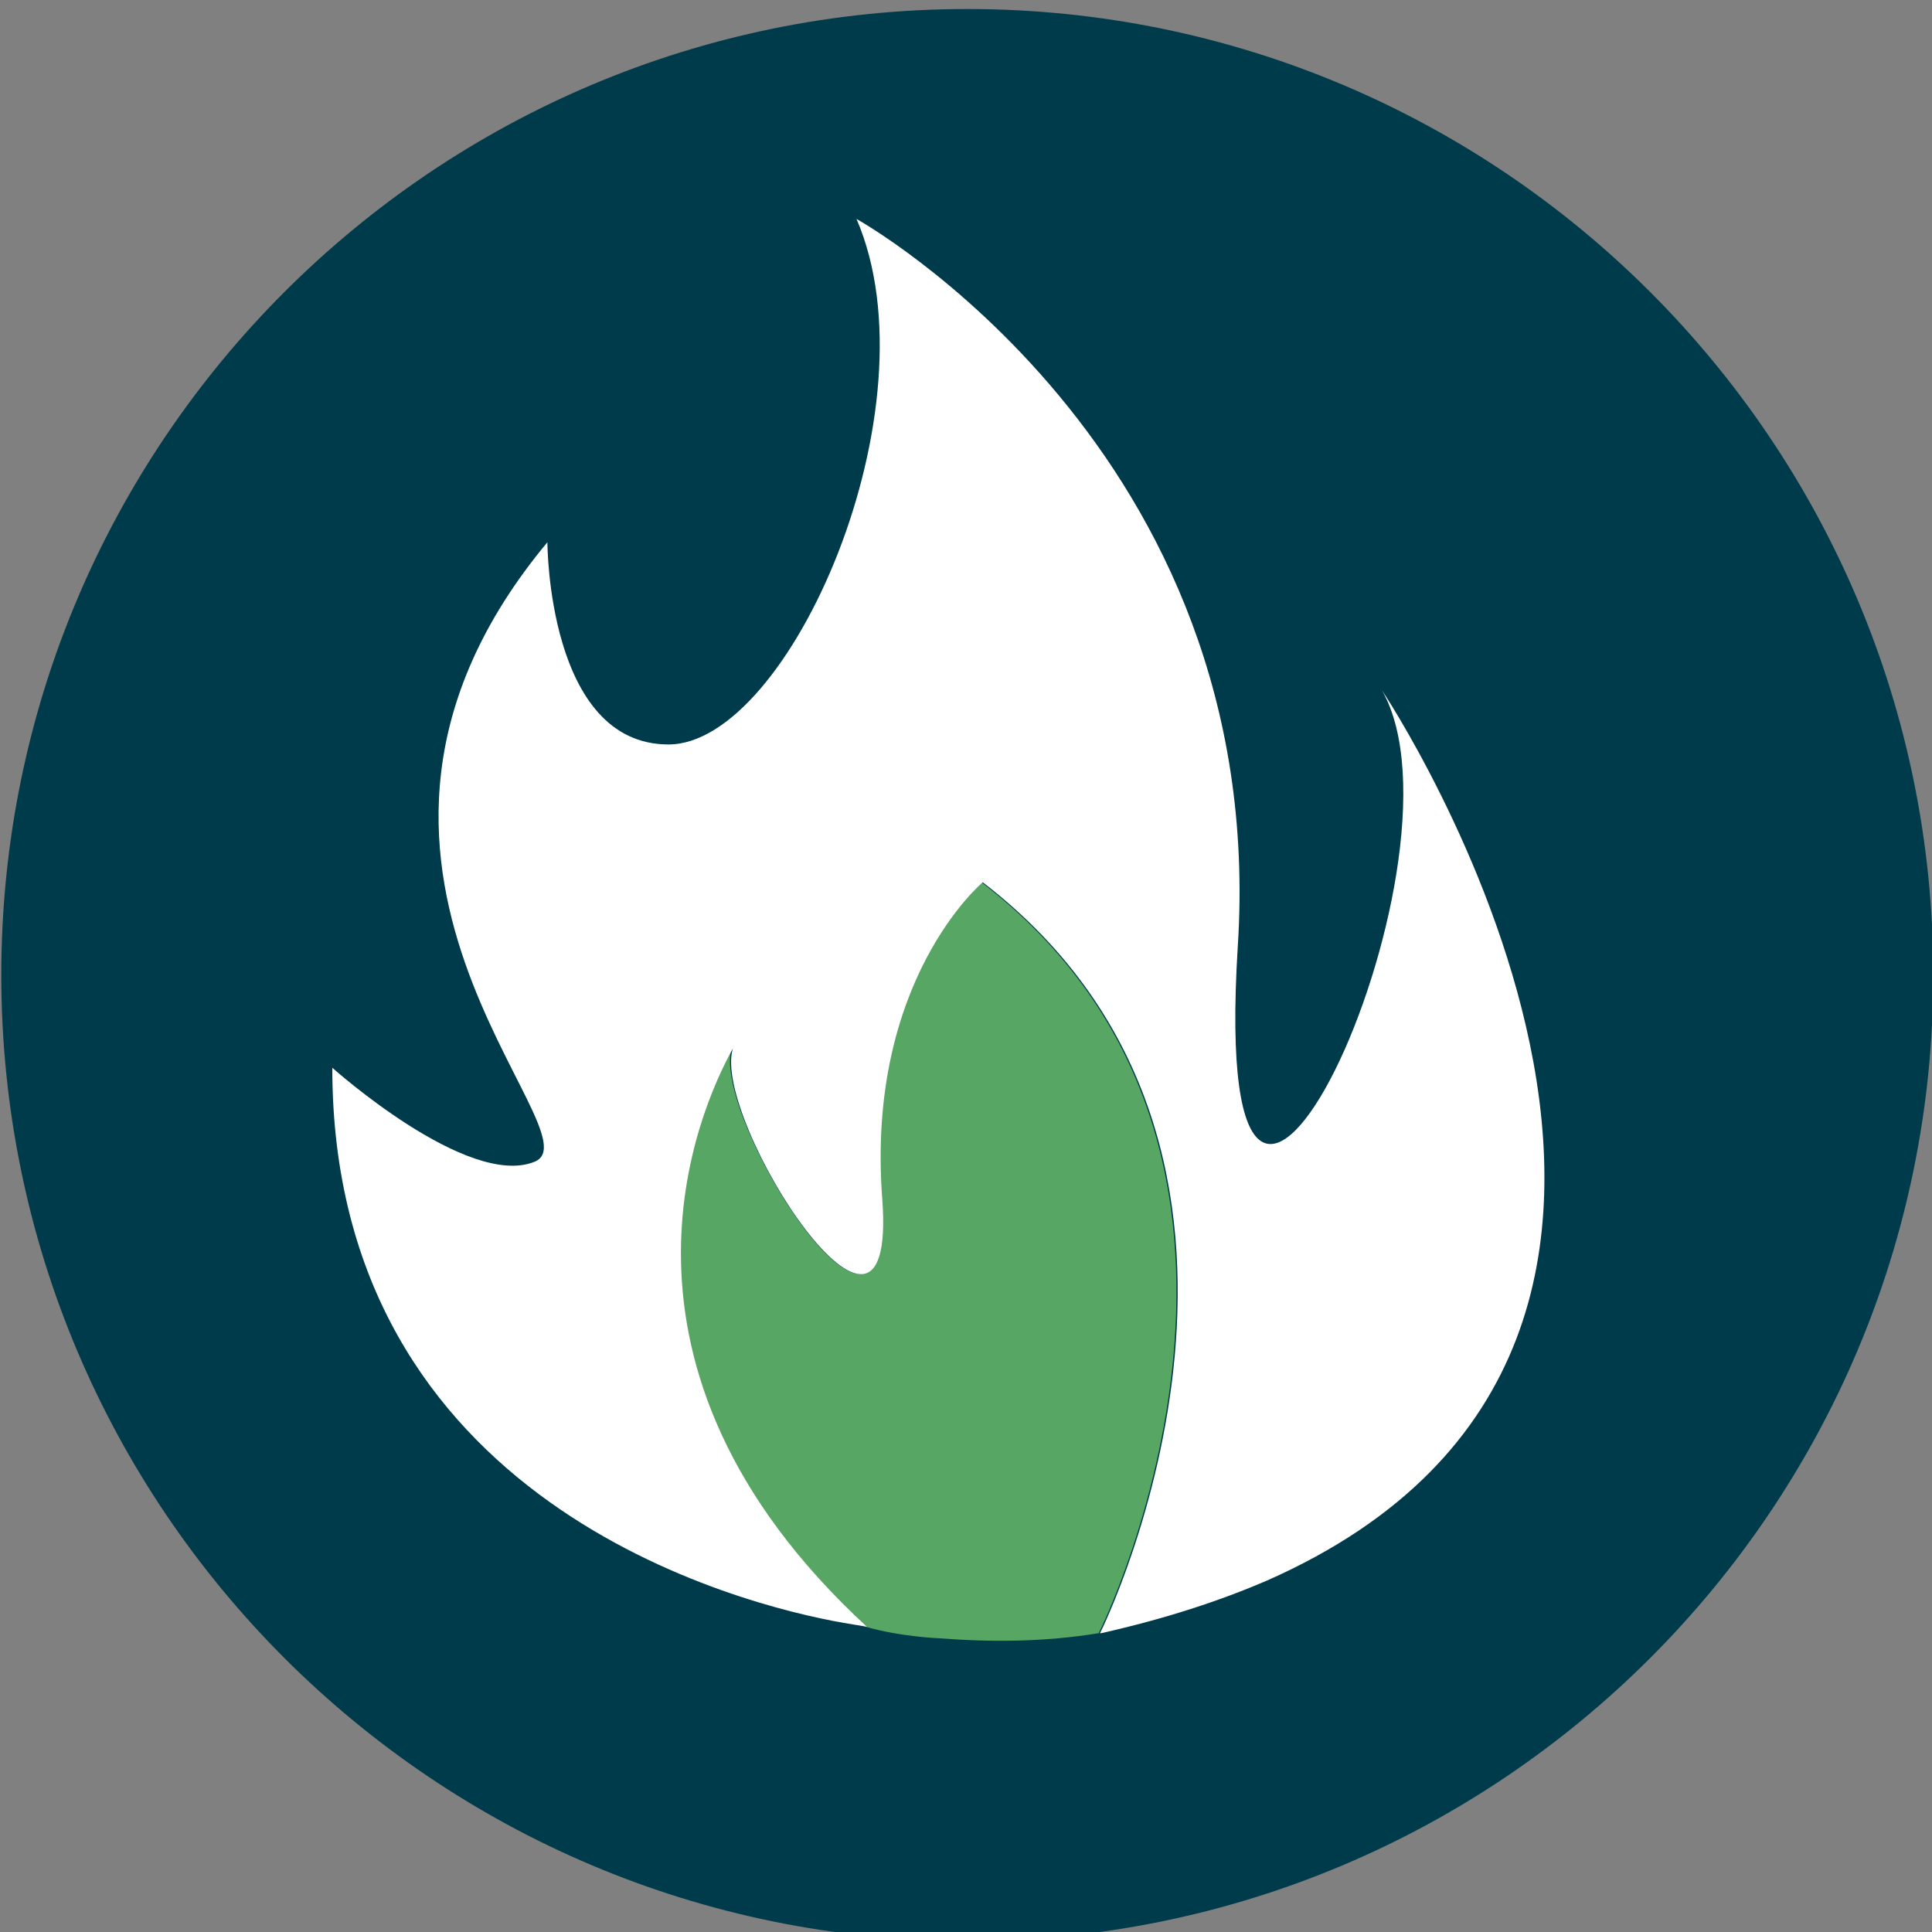
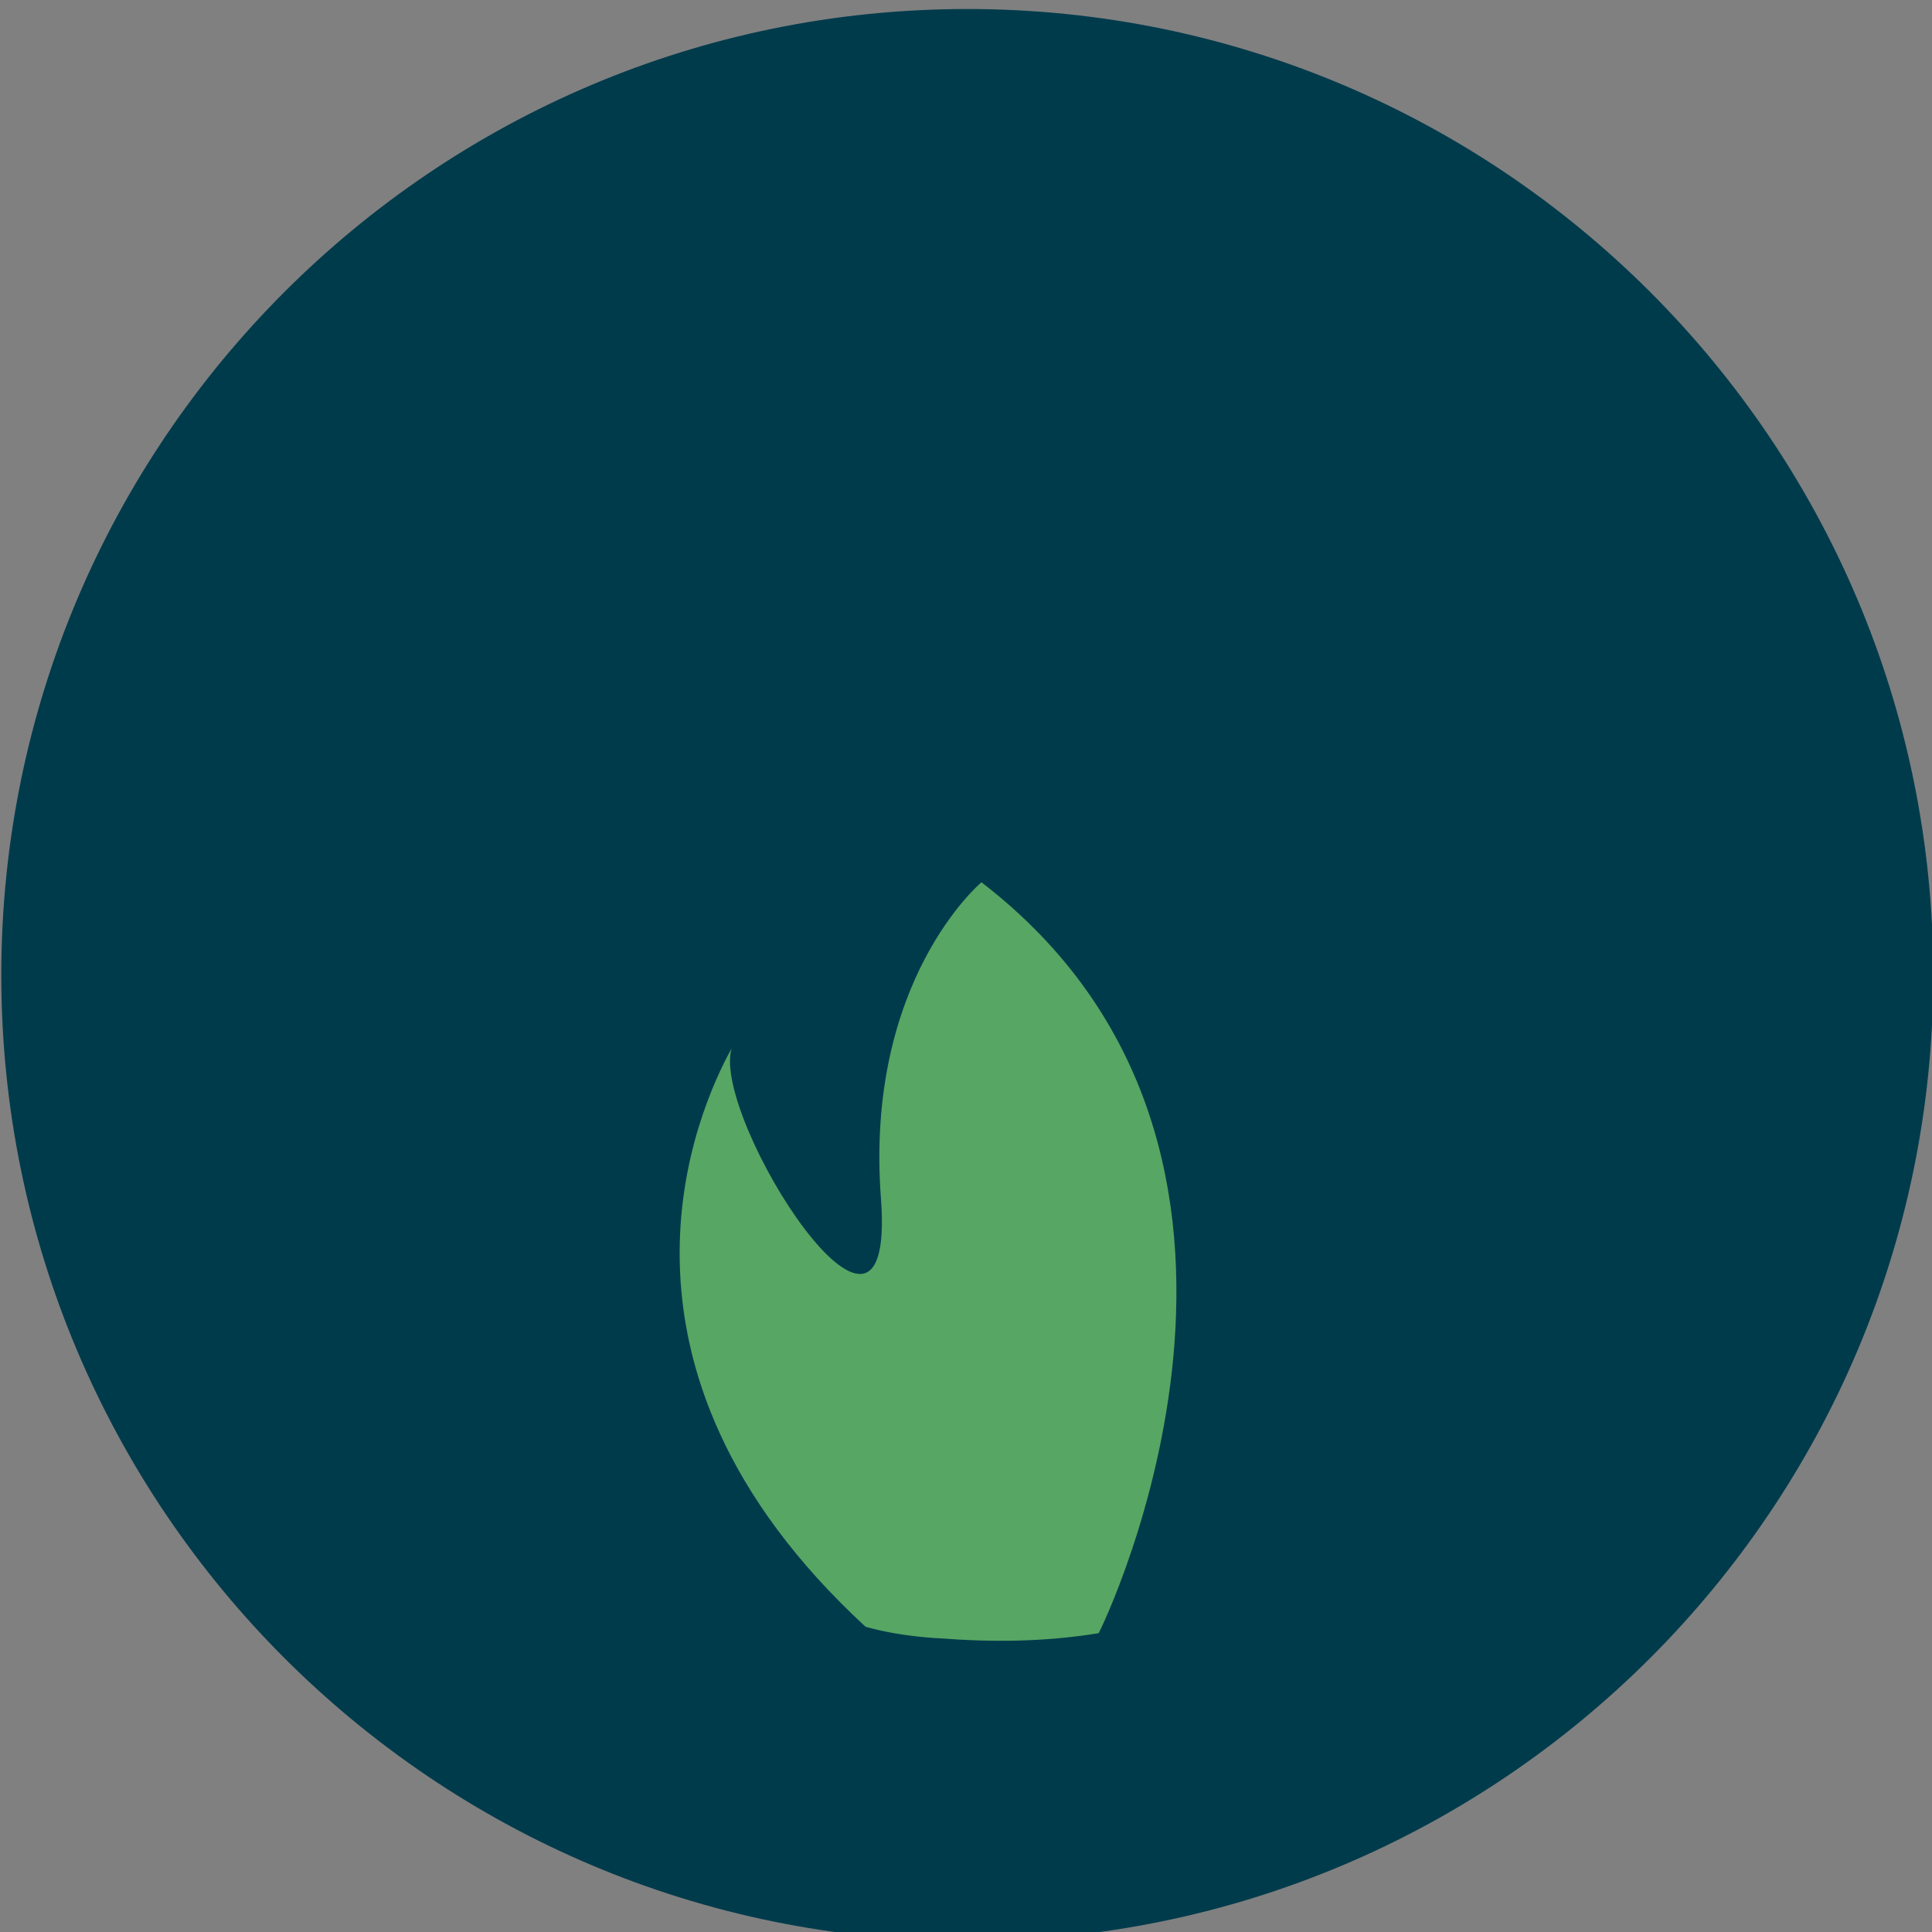
<svg xmlns="http://www.w3.org/2000/svg" id="Layer_1" x="0px" y="0px" viewBox="0 0 150 150" style="enable-background:new 0 0 150 150;" xml:space="preserve">
  <rect x="0" y="0" width="150" height="150" fill="#808080" stroke="none" />
  <style type="text/css">	.st0{fill:#003B4C;}	.st1{fill:#57A663;}	.st2{fill:#FFFFFF;}</style>
  <g>
    <g>
      <path class="st0" d="M75.1,0.7c-41.4,0-75,33.6-75,75s33.6,75,75,75s75-33.6,75-75S116.5,0.7,75.1,0.7z" />
    </g>
    <g>
      <path class="st1" d="M76.2,68.5c0,0-9.1,7.6-7.8,24.6c1.2,16.3-13.2-6.3-11.6-11.7c-2.6,4.7-11.6,24.6,10.4,44.9   c2.8,0.8,5.8,0.9,5.8,0.9c3.9,0.3,8,0.3,12.3-0.4C85.6,126.3,103.5,89.5,76.2,68.5z" />
-       <path class="st2" d="M107.3,53.6c7.6,13.4-13.6,58.6-11.2,19.9C98.6,34.8,66.5,17,66.5,17c6.3,14.6-5.2,40.8-14.6,40.8   s-9.4-15.7-9.4-15.7c-20.9,25.1,4.2,46-1,48.1c-5.2,2.1-15.7-7.3-15.7-7.3c0,33.8,31.7,41.7,39.7,43.1c1.2,0.2,1.8,0.3,1.8,0.3   c-22-20.3-13-40.2-10.4-44.9c-1.7,5.5,12.8,28,11.6,11.7c-1.3-17,7.8-24.6,7.8-24.6c27.3,21,9.4,57.8,9.1,58.3c0,0,0,0,0,0   c0,0,0.1,0,0.1,0c4.9-1.1,9.2-2.5,12.9-4.1C140.9,103.9,107.3,53.6,107.3,53.6z" />
    </g>
  </g>
</svg>